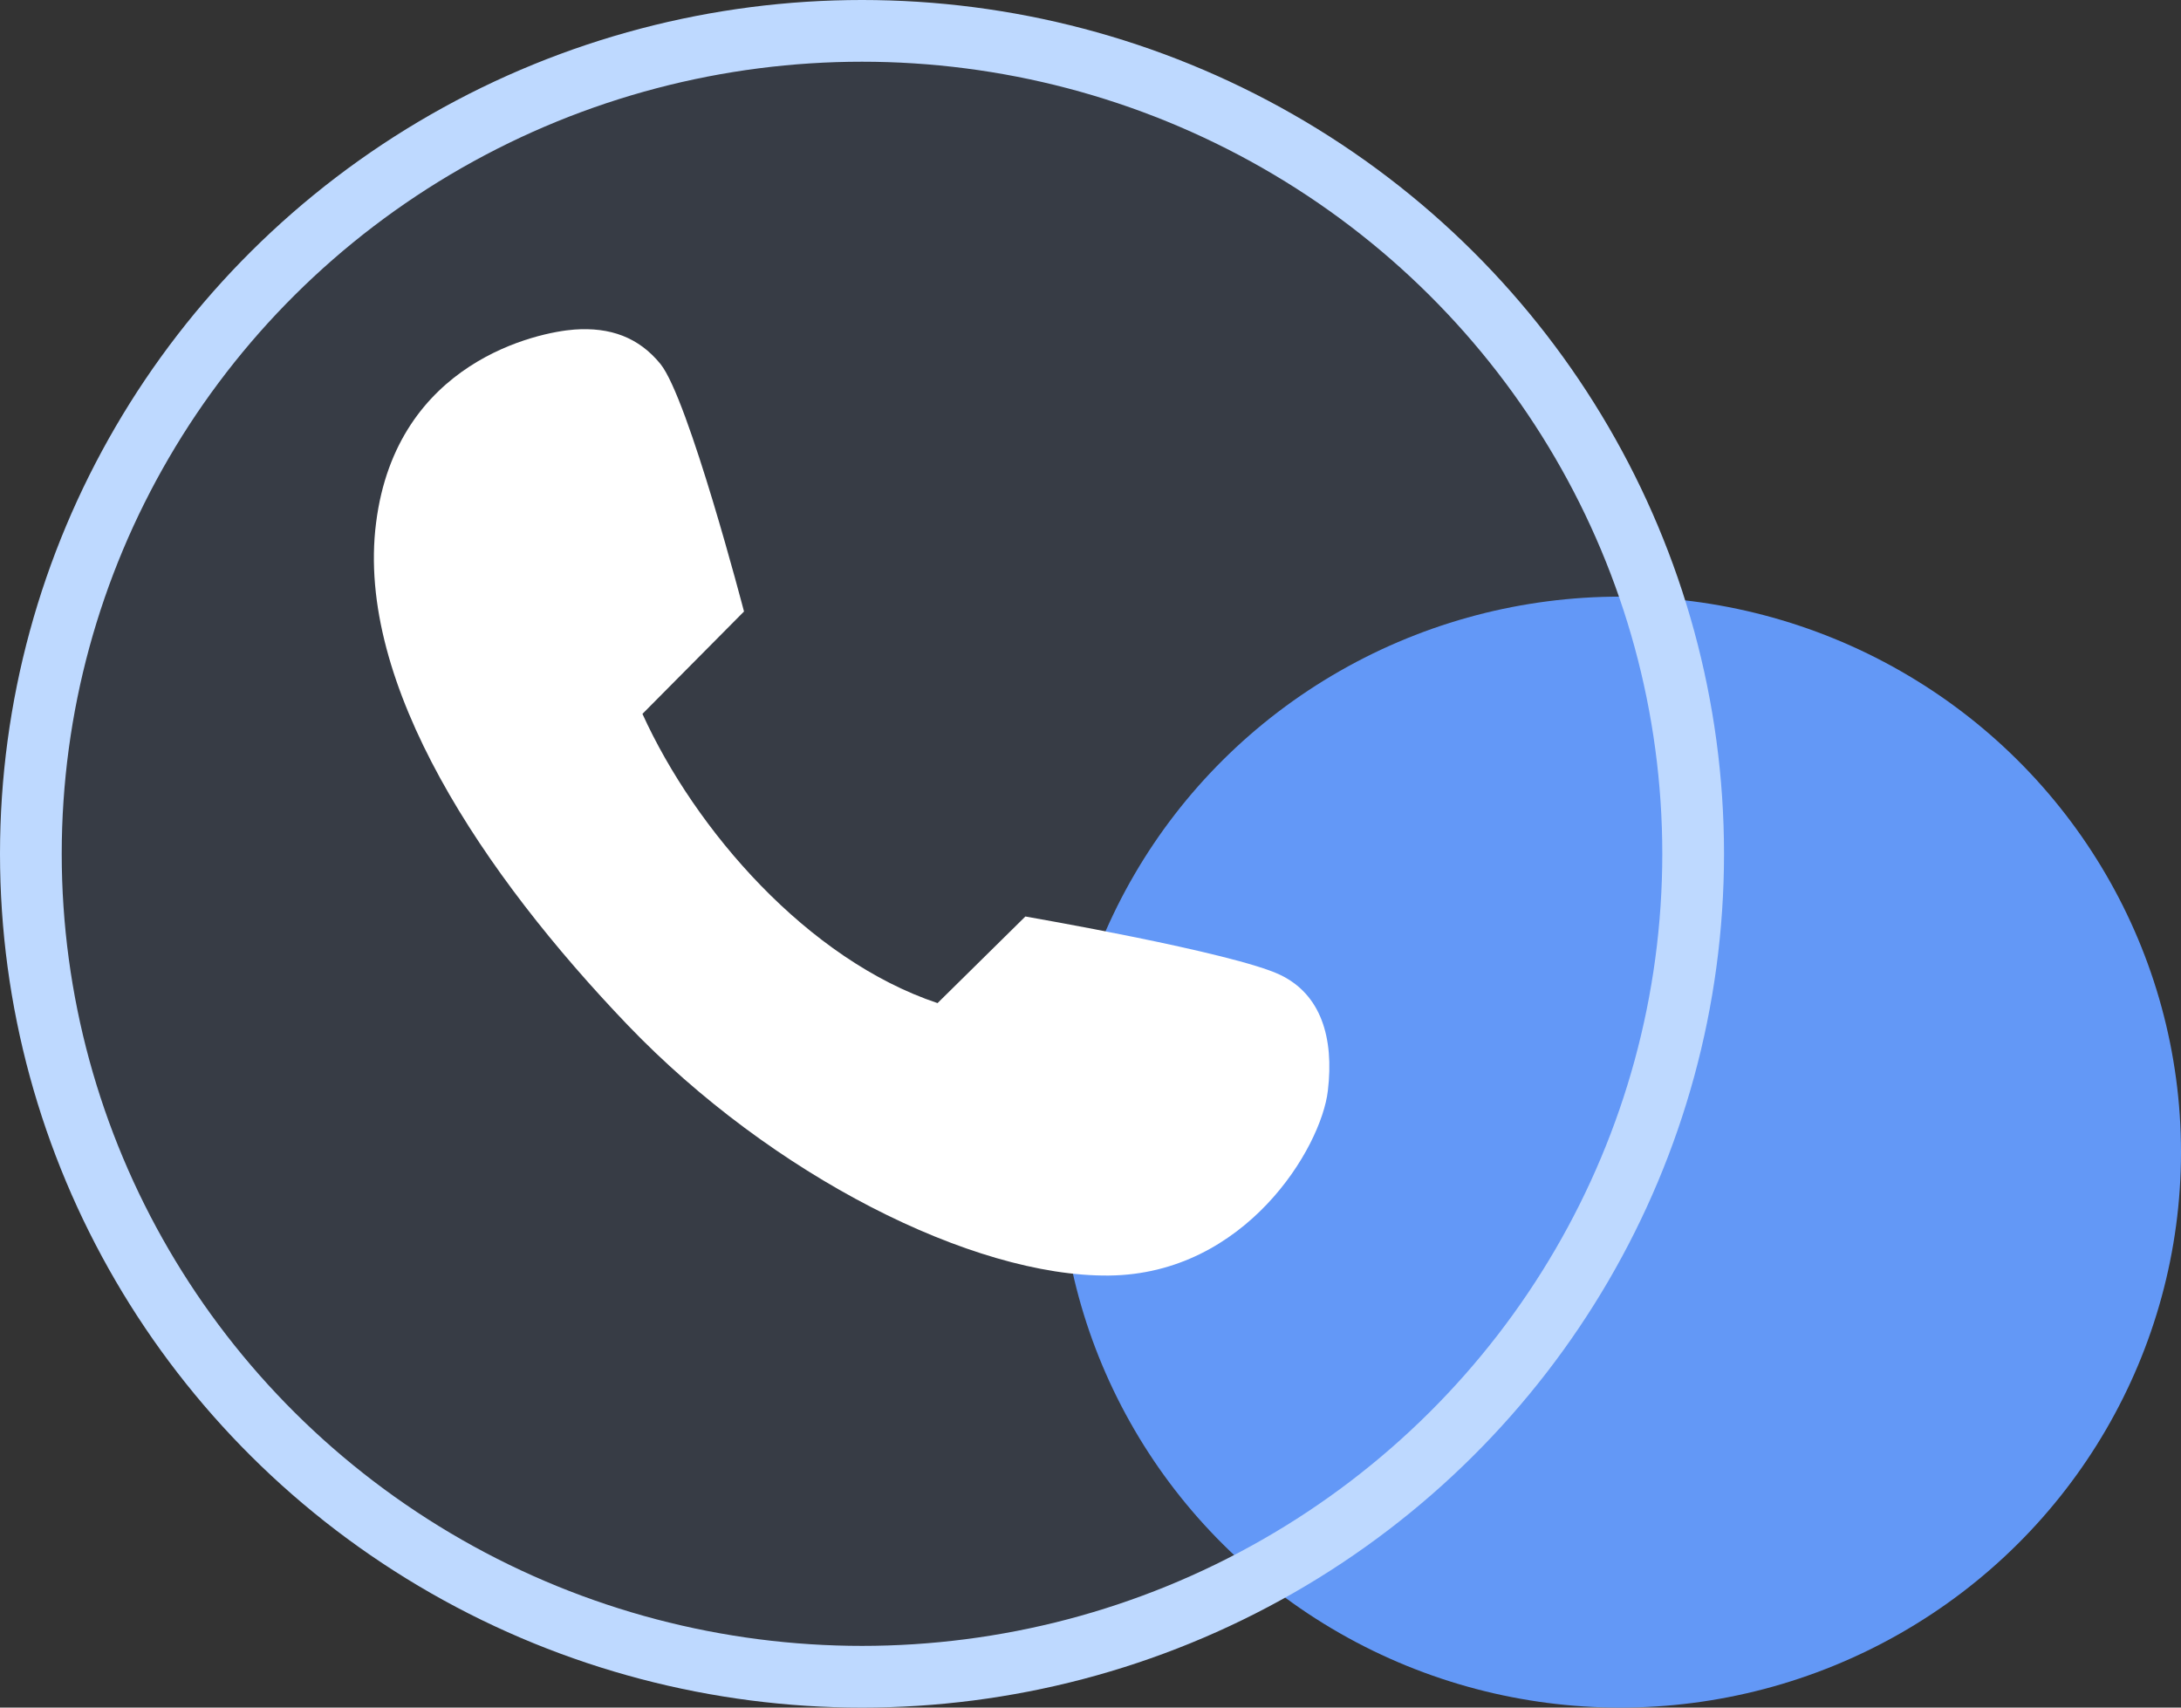
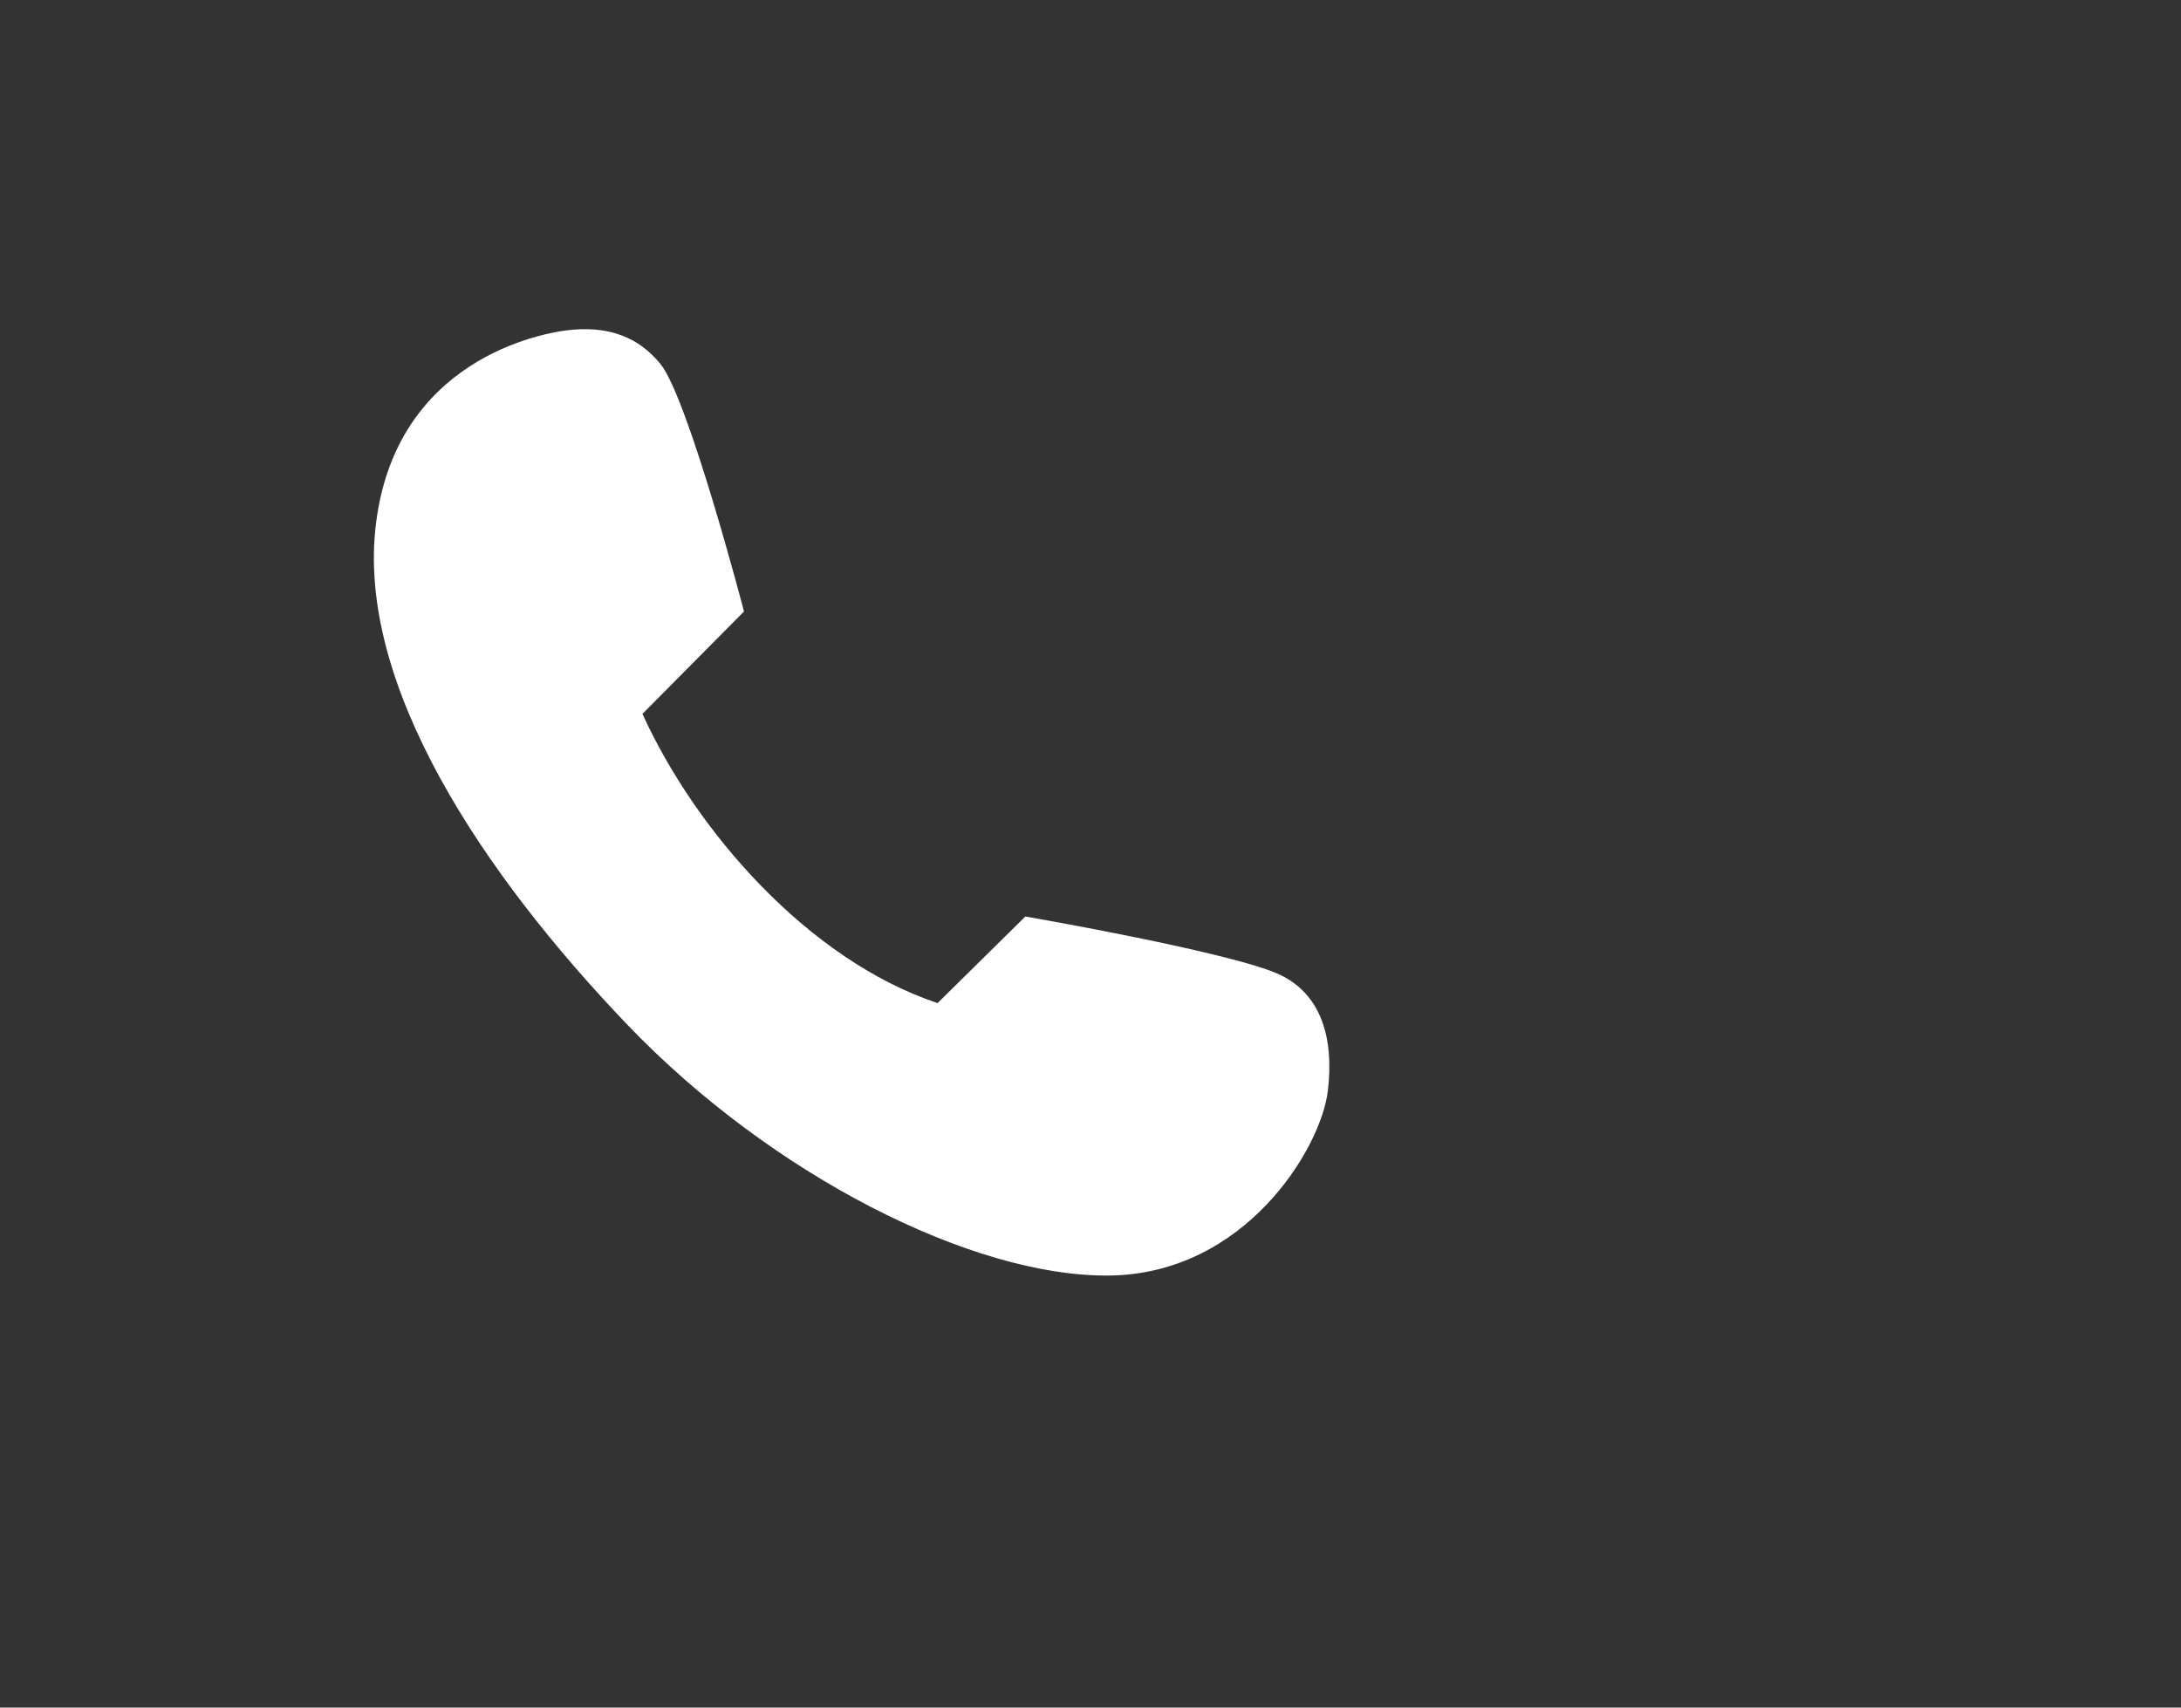
<svg xmlns="http://www.w3.org/2000/svg" width="106px" height="83px" viewBox="0 0 106 83" version="1.1">
  <rect x="0" y="0" width="106" height="83" fill="#333333" stroke="none" />
  <title>编组 5</title>
  <g id="页面-1" stroke="none" stroke-width="1" fill="none" fill-rule="evenodd">
    <g id="服务支持" transform="translate(-1324, -621)">
      <g id="编组-5" transform="translate(1324, 621)">
-         <ellipse id="椭圆形备份" fill="#6398F6" cx="78.743" cy="56" rx="27.257" ry="27" />
-         <ellipse id="椭圆形备份-4" stroke="#BED9FF" stroke-width="3" fill-opacity="0.09" fill="#669DFF" cx="41.895" cy="41.5" rx="40.395" ry="40" />
        <g id="dianhua备份" transform="translate(18.171, 16)" fill="#FFFFFF" fill-rule="nonzero">
          <path d="M17.989,13.722 L13.053,18.699 C15.622,24.348 21.074,30.641 27.395,32.757 L31.664,28.547 C31.664,28.547 41.777,30.297 44.049,31.385 C46.023,32.33 46.674,34.429 46.365,37.018 C46.04,39.801 42.355,45.933 35.725,45.999 C29.095,46.066 19.329,41.117 12.335,33.824 C5.34,26.52 -0.897,17.266 0.107,9.412 C1.099,1.552 8.01,0.147 9.738,0.019 C11.488,-0.109 12.873,0.397 13.928,1.691 C15.285,3.363 17.989,13.722 17.989,13.722 Z" id="路径" />
        </g>
      </g>
    </g>
  </g>
</svg>